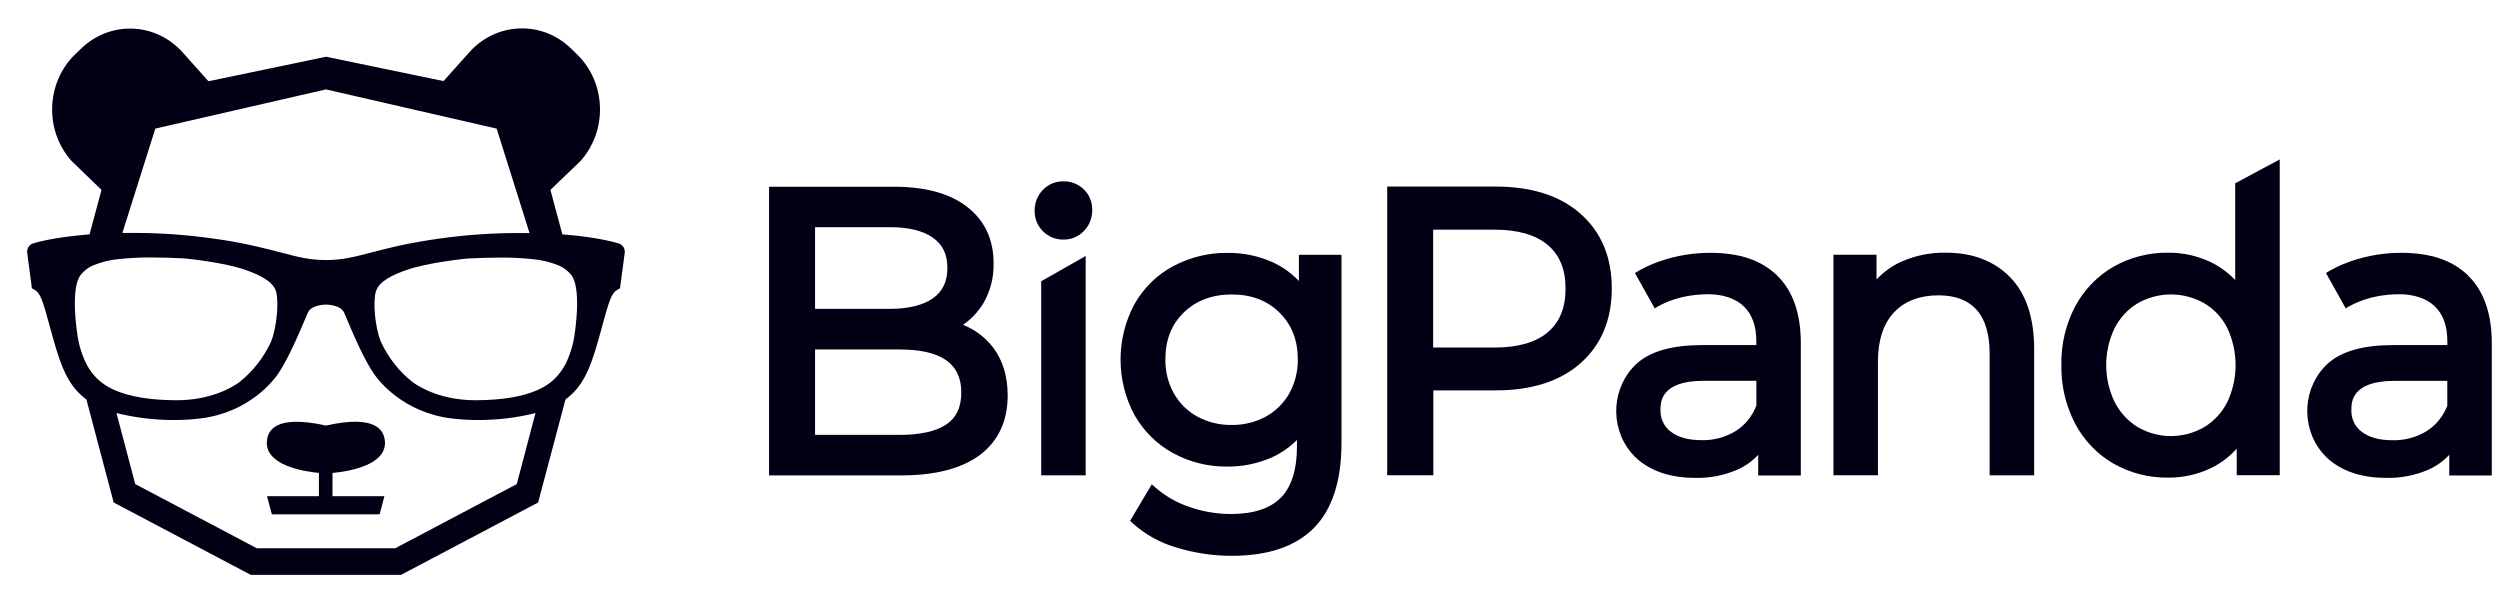
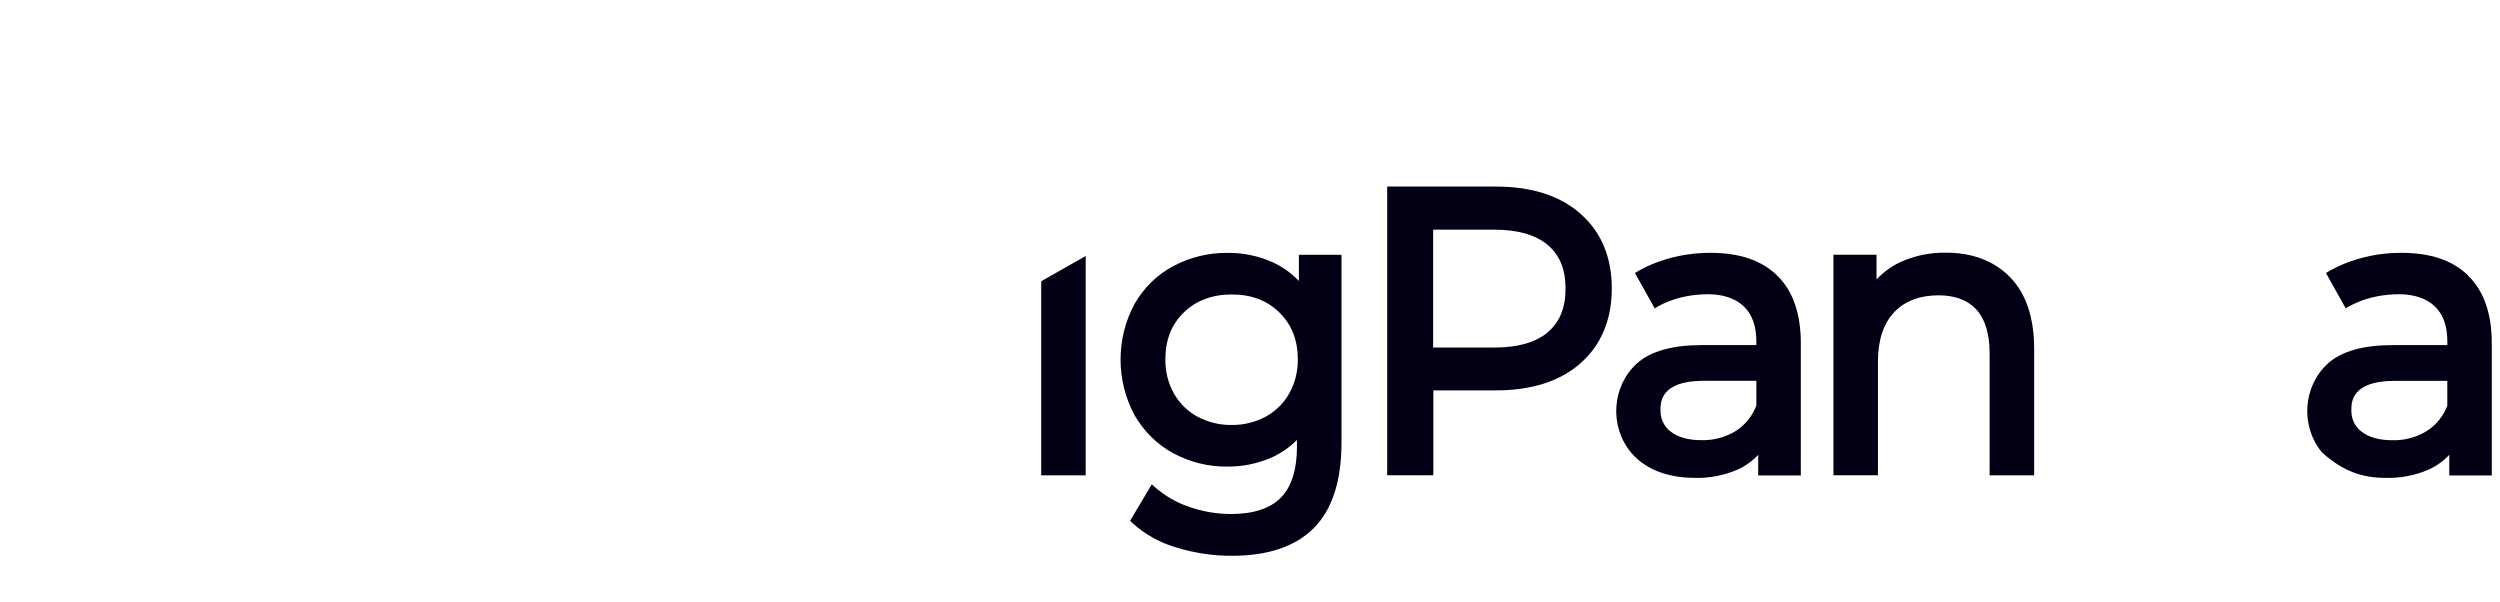
<svg xmlns="http://www.w3.org/2000/svg" width="166" height="40" viewBox="0 0 166 40" fill="none">
-   <path d="M22.082 31.403C23.155 31.305 25.784 30.878 25.549 29.203C25.465 28.667 25.08 27.486 21.64 28.257C18.193 27.49 17.811 28.667 17.731 29.203C17.499 30.874 20.108 31.302 21.177 31.403V32.948H17.731L18.049 34.15H25.207L25.526 32.948H22.079V31.403H22.082Z" fill="#020014" />
-   <path d="M21.646 3.77L13.841 5.395L12.138 3.489C10.334 1.468 7.307 1.356 5.373 3.241L4.99 3.605C3.053 5.486 2.942 8.65 4.739 10.675C4.742 10.678 4.746 10.685 4.752 10.689L6.74 12.609L5.946 15.562C3.384 15.761 2.188 16.161 2.167 16.175C1.929 16.262 1.778 16.511 1.805 16.774L2.117 19.142L2.255 19.219C2.69 19.461 2.801 19.818 3.391 21.98L3.495 22.362C4.135 24.702 4.675 25.728 5.738 26.527L7.548 33.366L16.648 38.169H26.632L35.731 33.366L37.548 26.527C38.614 25.728 39.151 24.706 39.791 22.362L39.895 21.98C40.485 19.822 40.596 19.457 41.031 19.219L41.169 19.142L41.484 16.774C41.507 16.511 41.36 16.262 41.118 16.175C41.102 16.175 39.901 15.758 37.34 15.562L36.549 12.609L38.54 10.696C40.351 8.685 40.26 5.518 38.333 3.626C38.326 3.619 38.319 3.612 38.312 3.605L37.93 3.234C35.999 1.345 32.968 1.454 31.165 3.468C31.165 3.468 31.158 3.475 31.154 3.479L29.451 5.385L21.653 3.766M21.653 5.938L32.978 8.541L35.161 15.474H34.135C32.492 15.488 30.849 15.607 29.22 15.835C28.308 15.961 27.399 16.122 26.494 16.312C25.76 16.48 25.17 16.63 24.647 16.767C23.497 17.065 22.733 17.265 21.663 17.268H21.636C20.563 17.268 19.802 17.068 18.652 16.767C18.133 16.63 17.543 16.476 16.805 16.312C15.896 16.108 14.988 15.947 14.073 15.828C12.443 15.6 10.804 15.478 9.161 15.467H8.125L10.314 8.538L21.64 5.938H21.646H21.653ZM6.801 25.441C6.321 25.077 5.936 24.597 5.674 24.04C5.379 23.406 5.191 22.726 5.111 22.029C4.766 19.409 5.128 18.526 5.376 18.228C5.601 17.958 5.882 17.748 6.197 17.615C6.771 17.384 7.374 17.24 7.991 17.194C8.685 17.124 9.382 17.089 10.08 17.096C10.727 17.096 11.461 17.117 12.245 17.159C12.269 17.159 14.874 17.405 16.376 17.948C17.113 18.214 18.116 18.645 18.324 19.335C18.532 20.025 18.374 21.759 17.999 22.684C17.506 23.756 16.771 24.688 15.863 25.399C15.363 25.753 13.959 26.576 11.716 26.576H11.665C9.956 26.566 8.591 26.338 7.599 25.897C7.32 25.774 7.052 25.623 6.807 25.441M34.313 32.143L26.236 36.407H17.056L8.98 32.143L7.733 27.427C8.98 27.736 10.257 27.89 11.538 27.89C12.132 27.89 12.722 27.858 13.312 27.785C16.544 27.386 18.16 25.266 18.448 24.846C19.088 23.917 19.812 22.267 20.436 20.775C20.657 20.249 21.532 20.225 21.646 20.225C21.76 20.225 22.635 20.249 22.857 20.775C23.48 22.267 24.198 23.917 24.845 24.846C25.136 25.266 26.759 27.386 29.981 27.785C30.571 27.855 31.161 27.89 31.755 27.89C33.035 27.89 34.313 27.739 35.556 27.427L34.313 32.143ZM38.178 22.029C38.098 22.726 37.907 23.406 37.615 24.04C37.353 24.593 36.965 25.077 36.489 25.441C36.24 25.623 35.975 25.774 35.697 25.897C34.705 26.338 33.337 26.566 31.631 26.576H31.577C29.334 26.576 27.939 25.753 27.43 25.399C26.518 24.692 25.787 23.76 25.291 22.691C24.908 21.77 24.747 20.046 24.962 19.342C25.177 18.638 26.176 18.221 26.913 17.955C28.412 17.412 31.017 17.17 31.044 17.166C31.828 17.128 32.559 17.103 33.21 17.103C33.907 17.096 34.604 17.131 35.298 17.201C35.912 17.25 36.515 17.391 37.092 17.622C37.407 17.755 37.689 17.965 37.913 18.235C38.161 18.526 38.524 19.416 38.178 22.032" fill="#020014" />
-   <path d="M65.969 23.107C65.439 22.413 64.741 21.881 63.943 21.569C64.483 21.201 64.939 20.718 65.284 20.154C65.757 19.352 65.995 18.423 65.975 17.481C65.975 15.89 65.378 14.626 64.202 13.725C63.025 12.821 61.409 12.398 59.324 12.398H51.066V31.567H59.83C62.099 31.567 63.85 31.112 65.06 30.212C66.27 29.311 66.91 27.966 66.91 26.267C66.91 25.006 66.592 23.941 65.965 23.107M54.12 15.085H59.089C60.339 15.085 61.305 15.323 61.962 15.796C62.616 16.269 62.907 16.91 62.907 17.796C62.907 18.682 62.596 19.341 61.962 19.796C61.325 20.252 60.336 20.508 59.089 20.508H54.12V15.081V15.085ZM62.847 28.173C62.163 28.639 61.11 28.877 59.726 28.877H54.12V23.205H59.726C62.485 23.205 63.83 24.137 63.83 26.053C63.83 27.031 63.511 27.724 62.85 28.173" fill="#020014" />
  <path d="M86.246 16.919V18.657C85.733 18.117 85.126 17.69 84.455 17.392C83.523 16.985 82.524 16.779 81.515 16.793C80.258 16.775 79.014 17.08 77.894 17.675C76.831 18.243 75.943 19.112 75.333 20.184C74.096 22.475 74.096 25.274 75.333 27.565C75.946 28.637 76.831 29.513 77.891 30.088C79.01 30.694 80.254 30.999 81.515 30.981C82.484 30.988 83.446 30.795 84.345 30.417C85.002 30.137 85.605 29.727 86.118 29.215V29.657C86.118 31.174 85.763 32.309 85.059 33.034C84.355 33.759 83.238 34.13 81.733 34.13C80.787 34.13 79.845 33.969 78.95 33.651C78.129 33.374 77.364 32.936 76.704 32.358L76.479 32.158L75.038 34.583L75.195 34.733C76.037 35.49 77.026 36.04 78.095 36.348C79.302 36.723 80.553 36.909 81.813 36.905C84.197 36.905 86.028 36.285 87.241 35.059C88.455 33.836 89.075 31.927 89.075 29.398V16.919H86.246ZM85.609 26.122C85.236 26.777 84.697 27.306 84.053 27.66C83.352 28.038 82.578 28.227 81.79 28.217C80.995 28.231 80.211 28.042 79.5 27.66C78.853 27.31 78.317 26.777 77.944 26.122C77.566 25.442 77.371 24.665 77.381 23.876C77.381 22.573 77.78 21.554 78.598 20.755C79.419 19.956 80.486 19.553 81.79 19.553C83.094 19.553 84.14 19.953 84.955 20.755C85.769 21.557 86.175 22.573 86.175 23.876C86.185 24.661 85.987 25.435 85.609 26.115V26.122Z" fill="#020014" />
  <path d="M104.941 14.188C103.576 12.987 101.685 12.388 99.325 12.388H92.11V31.558H95.174V25.921H99.328C101.689 25.921 103.58 25.322 104.944 24.12C106.309 22.919 107.023 21.244 107.023 19.149C107.023 17.054 106.309 15.39 104.941 14.192M102.782 22.057C101.984 22.733 100.793 23.076 99.248 23.076H95.161V15.25H99.238C100.783 15.25 101.974 15.593 102.772 16.269C103.569 16.945 103.952 17.888 103.952 19.163C103.952 20.438 103.566 21.388 102.772 22.057H102.782Z" fill="#020014" />
  <path d="M133.479 18.415C132.423 17.329 130.991 16.779 129.211 16.779C128.192 16.758 127.179 16.965 126.241 17.378C125.624 17.655 125.067 18.058 124.601 18.558V16.915H121.741V31.559H124.695V24.024C124.695 22.594 125.057 21.487 125.768 20.738C126.479 19.984 127.474 19.61 128.722 19.61C129.818 19.61 130.663 19.928 131.239 20.562C131.813 21.197 132.111 22.181 132.111 23.467V31.563H135.068V23.169C135.068 21.098 134.532 19.497 133.476 18.411L133.482 18.404L133.479 18.415Z" fill="#020014" />
-   <path d="M148.417 18.598C147.934 18.087 147.364 17.673 146.737 17.379C145.862 16.976 144.917 16.769 143.958 16.78C142.687 16.762 141.433 17.085 140.32 17.719C139.258 18.332 138.382 19.243 137.789 20.346C137.165 21.537 136.85 22.875 136.874 24.231C136.85 25.591 137.165 26.936 137.789 28.131C138.379 29.244 139.254 30.159 140.32 30.776C141.437 31.41 142.687 31.732 143.958 31.714C144.944 31.725 145.923 31.508 146.818 31.077C147.458 30.765 148.035 30.331 148.518 29.791V31.553H151.374V10.586L148.417 12.169V18.598ZM147.887 26.708C147.535 27.398 147.006 27.973 146.355 28.362C144.984 29.153 143.321 29.153 141.95 28.362C141.303 27.966 140.773 27.395 140.418 26.708C139.663 25.156 139.663 23.324 140.418 21.772C140.773 21.085 141.303 20.518 141.95 20.132C143.324 19.358 144.981 19.358 146.355 20.132C147.006 20.514 147.539 21.082 147.887 21.772C148.628 23.327 148.628 25.156 147.887 26.712" fill="#020014" />
  <path d="M118.008 18.297C116.969 17.295 115.547 16.787 113.539 16.787C110.512 16.787 108.56 18.129 108.56 18.129L109.875 20.48C109.875 20.48 111.172 19.537 113.435 19.537C114.371 19.537 115.225 19.803 115.785 20.34C116.345 20.872 116.62 21.653 116.62 22.673V22.914H112.999C111.061 22.914 109.616 23.314 108.708 24.116C107.028 25.633 106.844 28.288 108.299 30.044C108.443 30.219 108.604 30.383 108.775 30.531C109.734 31.329 111.001 31.732 112.567 31.732C113.522 31.753 114.471 31.571 115.356 31.189C115.876 30.958 116.349 30.622 116.744 30.201V31.571H119.574V22.781C119.574 20.819 119.047 19.306 118.005 18.3M116.62 26.936C116.352 27.633 115.876 28.222 115.262 28.614C114.572 29.035 113.78 29.248 112.983 29.227C112.107 29.227 111.424 29.038 110.944 28.667C110.491 28.334 110.233 27.78 110.257 27.202C110.257 26.73 110.257 25.286 113.11 25.286H116.623V26.936H116.62Z" fill="#020014" />
-   <path d="M163.889 18.297C162.849 17.295 161.428 16.787 159.423 16.787C156.392 16.787 154.444 18.129 154.444 18.129L155.759 20.48C155.759 20.48 157.056 19.537 159.319 19.537C160.254 19.537 161.109 19.803 161.669 20.34C162.229 20.872 162.504 21.653 162.504 22.673V22.914H158.883C156.945 22.914 155.5 23.314 154.592 24.116C152.912 25.633 152.728 28.288 154.183 30.044C154.327 30.219 154.488 30.383 154.659 30.531C155.618 31.329 156.885 31.732 158.451 31.732C159.41 31.753 160.358 31.567 161.244 31.189C161.763 30.958 162.236 30.622 162.632 30.201V31.571H165.454V22.785C165.454 20.823 164.925 19.309 163.882 18.304M162.501 26.94C162.233 27.637 161.756 28.225 161.143 28.618C160.449 29.042 159.658 29.252 158.856 29.231C157.981 29.231 157.297 29.042 156.818 28.67C156.365 28.337 156.107 27.784 156.131 27.206C156.131 26.733 156.131 25.29 158.984 25.29H162.501V26.94Z" fill="#020014" />
+   <path d="M163.889 18.297C162.849 17.295 161.428 16.787 159.423 16.787C156.392 16.787 154.444 18.129 154.444 18.129L155.759 20.48C155.759 20.48 157.056 19.537 159.319 19.537C160.254 19.537 161.109 19.803 161.669 20.34C162.229 20.872 162.504 21.653 162.504 22.673V22.914H158.883C156.945 22.914 155.5 23.314 154.592 24.116C152.912 25.633 152.728 28.288 154.183 30.044C155.618 31.329 156.885 31.732 158.451 31.732C159.41 31.753 160.358 31.567 161.244 31.189C161.763 30.958 162.236 30.622 162.632 30.201V31.571H165.454V22.785C165.454 20.823 164.925 19.309 163.882 18.304M162.501 26.94C162.233 27.637 161.756 28.225 161.143 28.618C160.449 29.042 159.658 29.252 158.856 29.231C157.981 29.231 157.297 29.042 156.818 28.67C156.365 28.337 156.107 27.784 156.131 27.206C156.131 26.733 156.131 25.29 158.984 25.29H162.501V26.94Z" fill="#020014" />
  <path d="M72.089 31.564H69.136V18.675L72.089 16.997V31.564Z" fill="#020014" />
-   <path d="M70.61 15.906C70.104 15.92 69.611 15.72 69.249 15.352C68.89 14.998 68.692 14.505 68.699 13.99C68.692 13.471 68.89 12.974 69.245 12.613C69.607 12.234 70.1 12.028 70.61 12.042C71.113 12.028 71.602 12.22 71.971 12.581C72.33 12.928 72.531 13.418 72.524 13.93C72.534 14.456 72.337 14.963 71.978 15.331C71.619 15.71 71.123 15.92 70.613 15.906" fill="#020014" />
</svg>